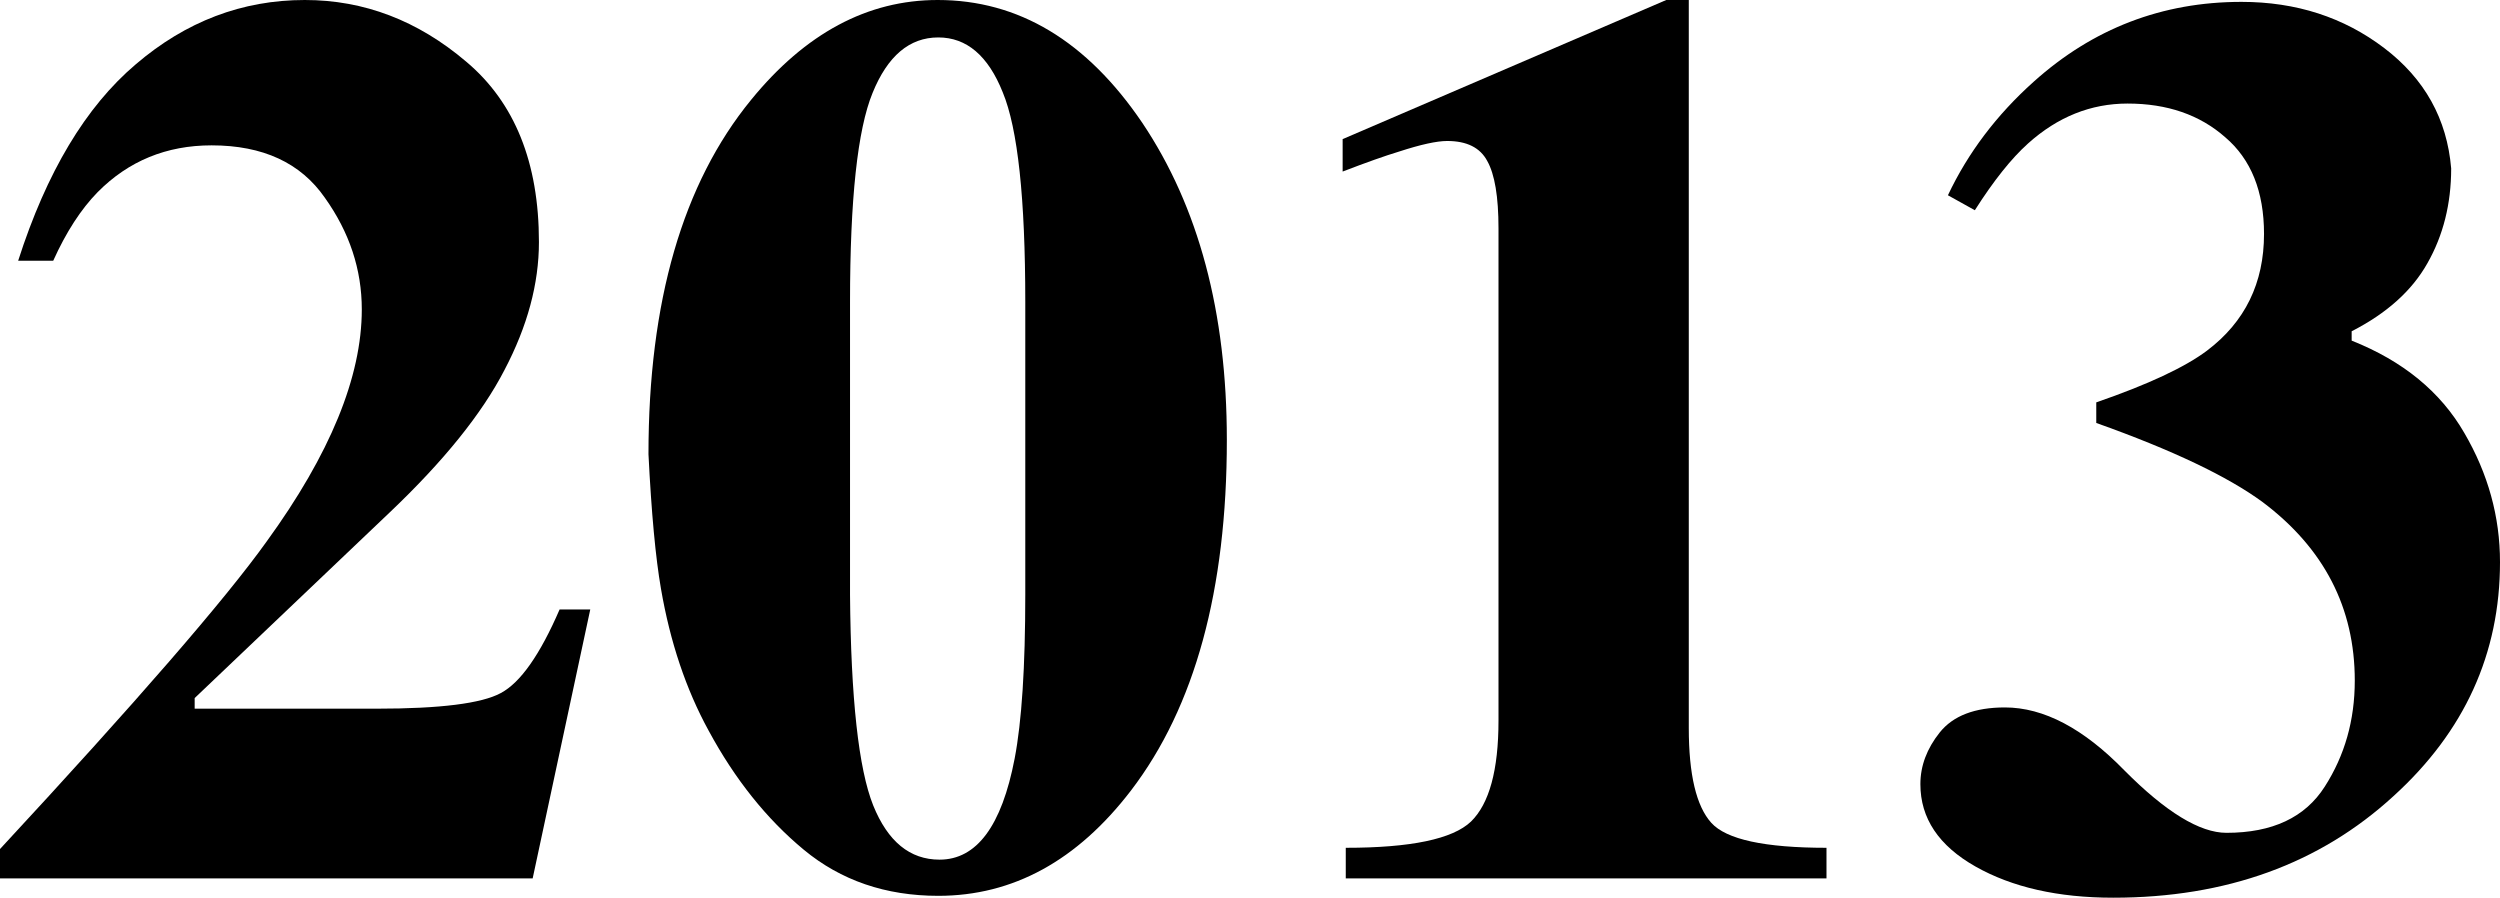
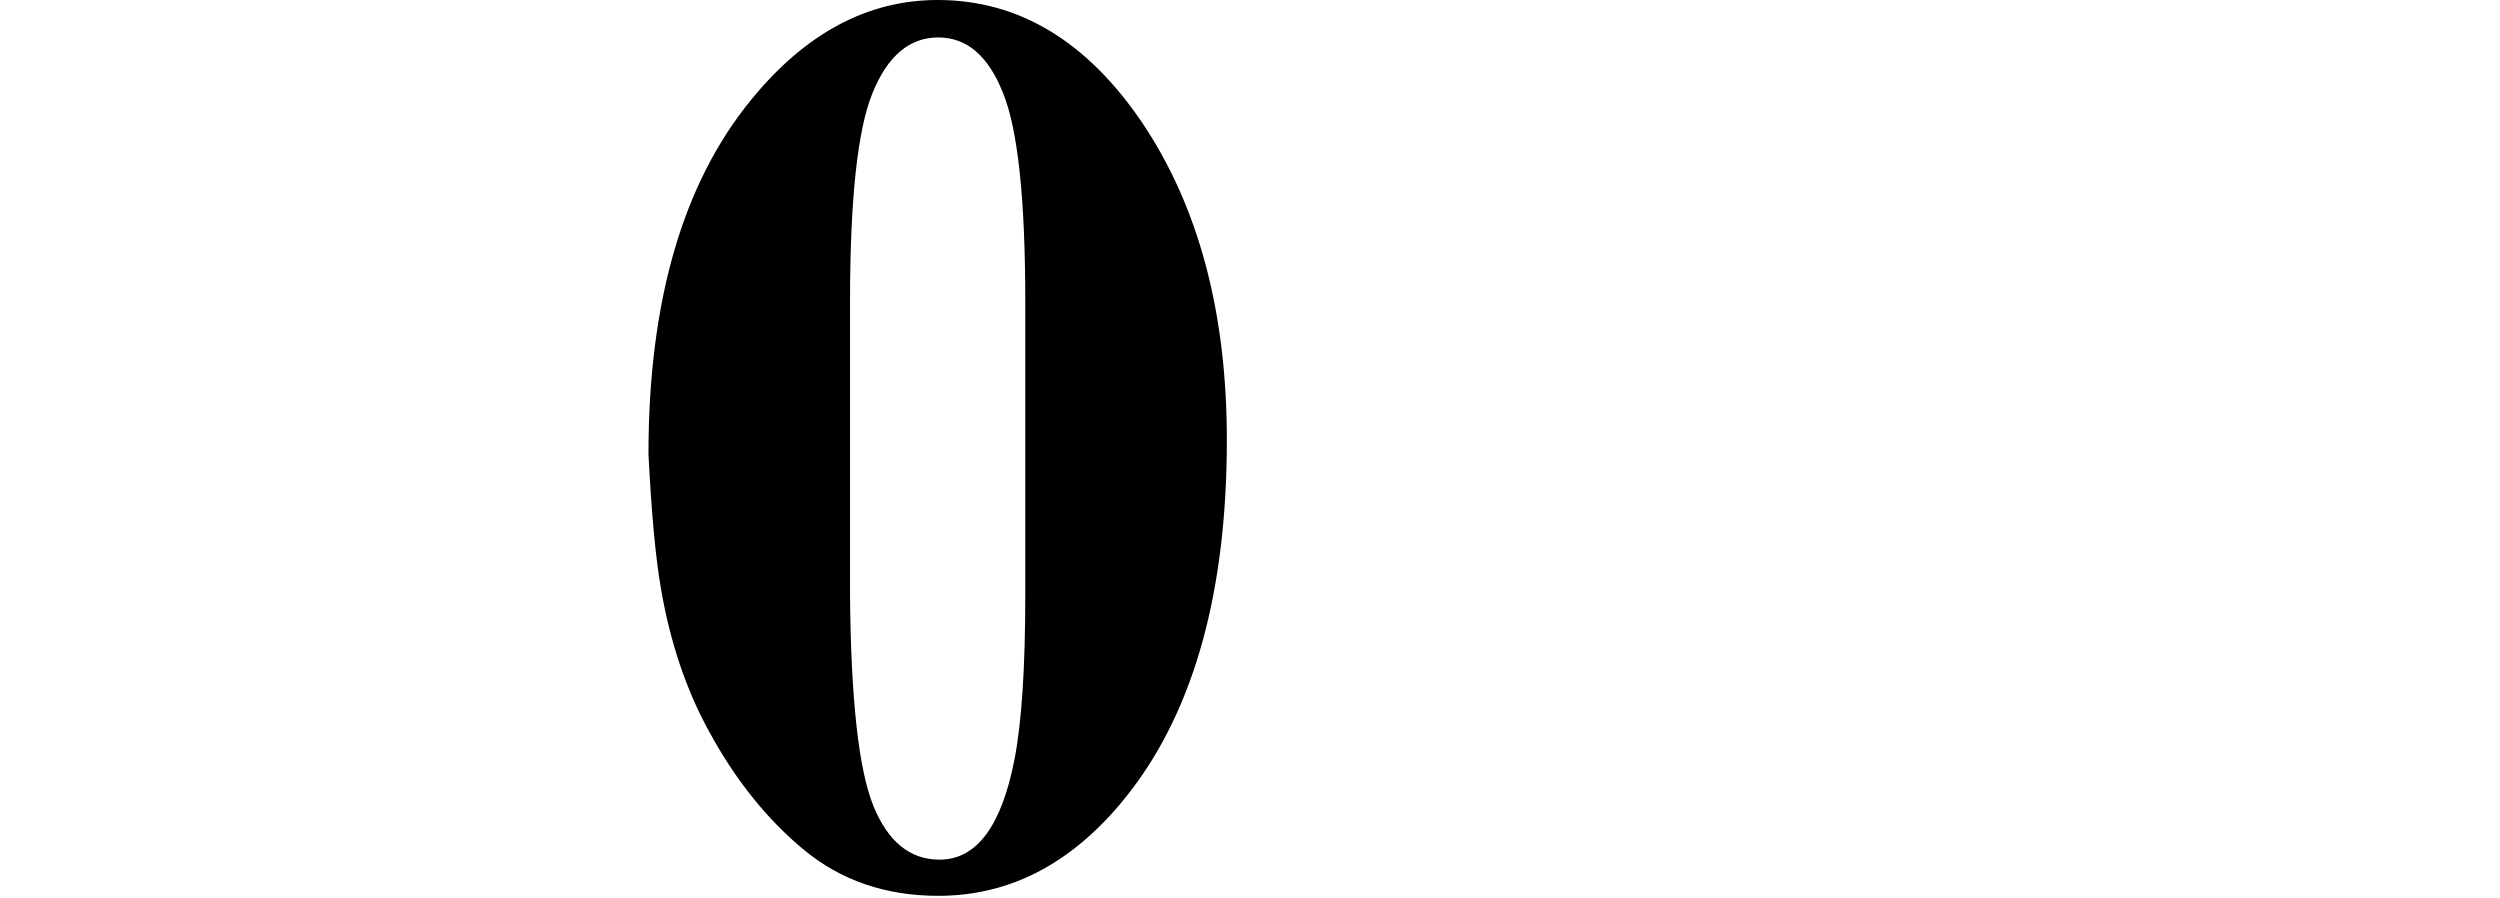
<svg xmlns="http://www.w3.org/2000/svg" width="479" height="172" viewBox="0 0 479 172" fill="none">
-   <path d="M0 162.677C26.145 134.468 43.175 114.826 51.09 103.75C63.243 87.016 69.32 72.195 69.32 59.286C69.32 51.636 66.961 44.504 62.244 37.89C57.606 31.197 50.371 27.85 40.536 27.85C31.901 27.85 24.626 30.838 18.709 36.815C15.511 40.081 12.673 44.464 10.194 49.962H3.478C8.915 32.99 16.43 20.439 26.025 12.311C35.619 4.104 46.413 0 58.406 0C69.759 0 80.073 3.944 89.348 11.833C98.622 19.642 103.26 31.157 103.26 46.377C103.26 54.345 101.061 62.513 96.663 70.88C92.346 79.247 85.03 88.331 74.716 98.132L37.298 133.751V135.783H72.198C84.351 135.783 92.266 134.787 95.944 132.795C99.702 130.803 103.46 125.464 107.217 116.778H113.094L102.06 168.295H0V162.677Z" fill="black" />
  <path d="M162.865 113.91C163.025 133.831 164.504 147.298 167.302 154.31C170.101 161.243 174.338 164.709 180.015 164.709C187.131 164.709 191.928 158.254 194.406 145.345C195.766 138.253 196.445 127.775 196.445 113.91V57.851C196.445 38.01 195.006 24.623 192.128 17.69C189.329 10.678 185.212 7.172 179.775 7.172C174.258 7.172 170.061 10.718 167.182 17.81C164.304 24.822 162.865 38.169 162.865 57.851V113.91ZM124.247 87.016C124.247 57.772 130.804 35.141 143.916 19.124C154.31 6.375 166.223 0 179.655 0C195.166 0 208.238 7.849 218.872 23.547C229.666 39.643 235.063 59.883 235.063 84.267C235.063 113.033 228.946 135.425 216.713 151.441C206.399 164.908 194.087 171.641 179.775 171.641C169.701 171.641 161.106 168.693 153.99 162.796C146.874 156.9 140.798 149.29 135.761 139.967C131.443 132.078 128.405 123.034 126.646 112.834C125.607 106.858 124.807 98.252 124.247 87.016Z" fill="black" />
-   <path d="M257.849 162.438C270.322 162.438 278.317 160.764 281.835 157.418C285.353 153.991 287.112 147.537 287.112 138.054V43.747C287.112 37.691 286.393 33.388 284.953 30.838C283.594 28.288 281.036 27.013 277.278 27.013C275.279 27.013 272.201 27.691 268.043 29.045C265.405 29.842 261.807 31.117 257.25 32.87V26.655L319.253 0H323.571V139.489C323.571 148.413 325.01 154.469 327.888 157.657C330.767 160.844 338.122 162.438 349.955 162.438V168.295H257.849V162.438Z" fill="black" />
-   <path d="M384.135 135.544C391.571 135.544 399.207 139.568 407.042 147.616C414.957 155.585 421.474 159.569 426.591 159.569C435.385 159.569 441.662 156.621 445.42 150.724C449.257 144.748 451.176 137.975 451.176 130.404C451.176 116.46 445.3 105.065 433.547 96.22C426.831 91.279 416.197 86.219 401.645 81.04V77.095C411.559 73.669 418.635 70.362 422.873 67.174C430.149 61.676 433.786 54.226 433.786 44.823C433.786 36.695 431.308 30.519 426.351 26.296C421.474 21.993 415.237 19.842 407.642 19.842C400.606 19.842 394.25 22.392 388.573 27.491C385.375 30.36 381.977 34.623 378.379 40.281L373.222 37.412C377.06 29.284 382.536 22.033 389.652 15.658C401.006 5.458 414.278 0.359 429.469 0.359C439.943 0.359 449.057 3.307 456.813 9.204C464.568 15.1 468.846 22.79 469.645 32.272C469.645 39.046 468.126 45.102 465.088 50.441C462.13 55.7 457.293 60.043 450.577 63.469V65.262C460.411 69.166 467.607 75.063 472.164 82.952C476.721 90.761 479 99.009 479 107.694C479 125.225 472.204 140.166 458.612 152.517C444.46 165.506 426.551 172 404.883 172C394.329 172 385.535 170.008 378.499 166.024C371.463 162.039 367.945 156.78 367.945 150.246C367.945 146.74 369.184 143.433 371.663 140.325C374.221 137.138 378.379 135.544 384.135 135.544Z" fill="black" />
</svg>